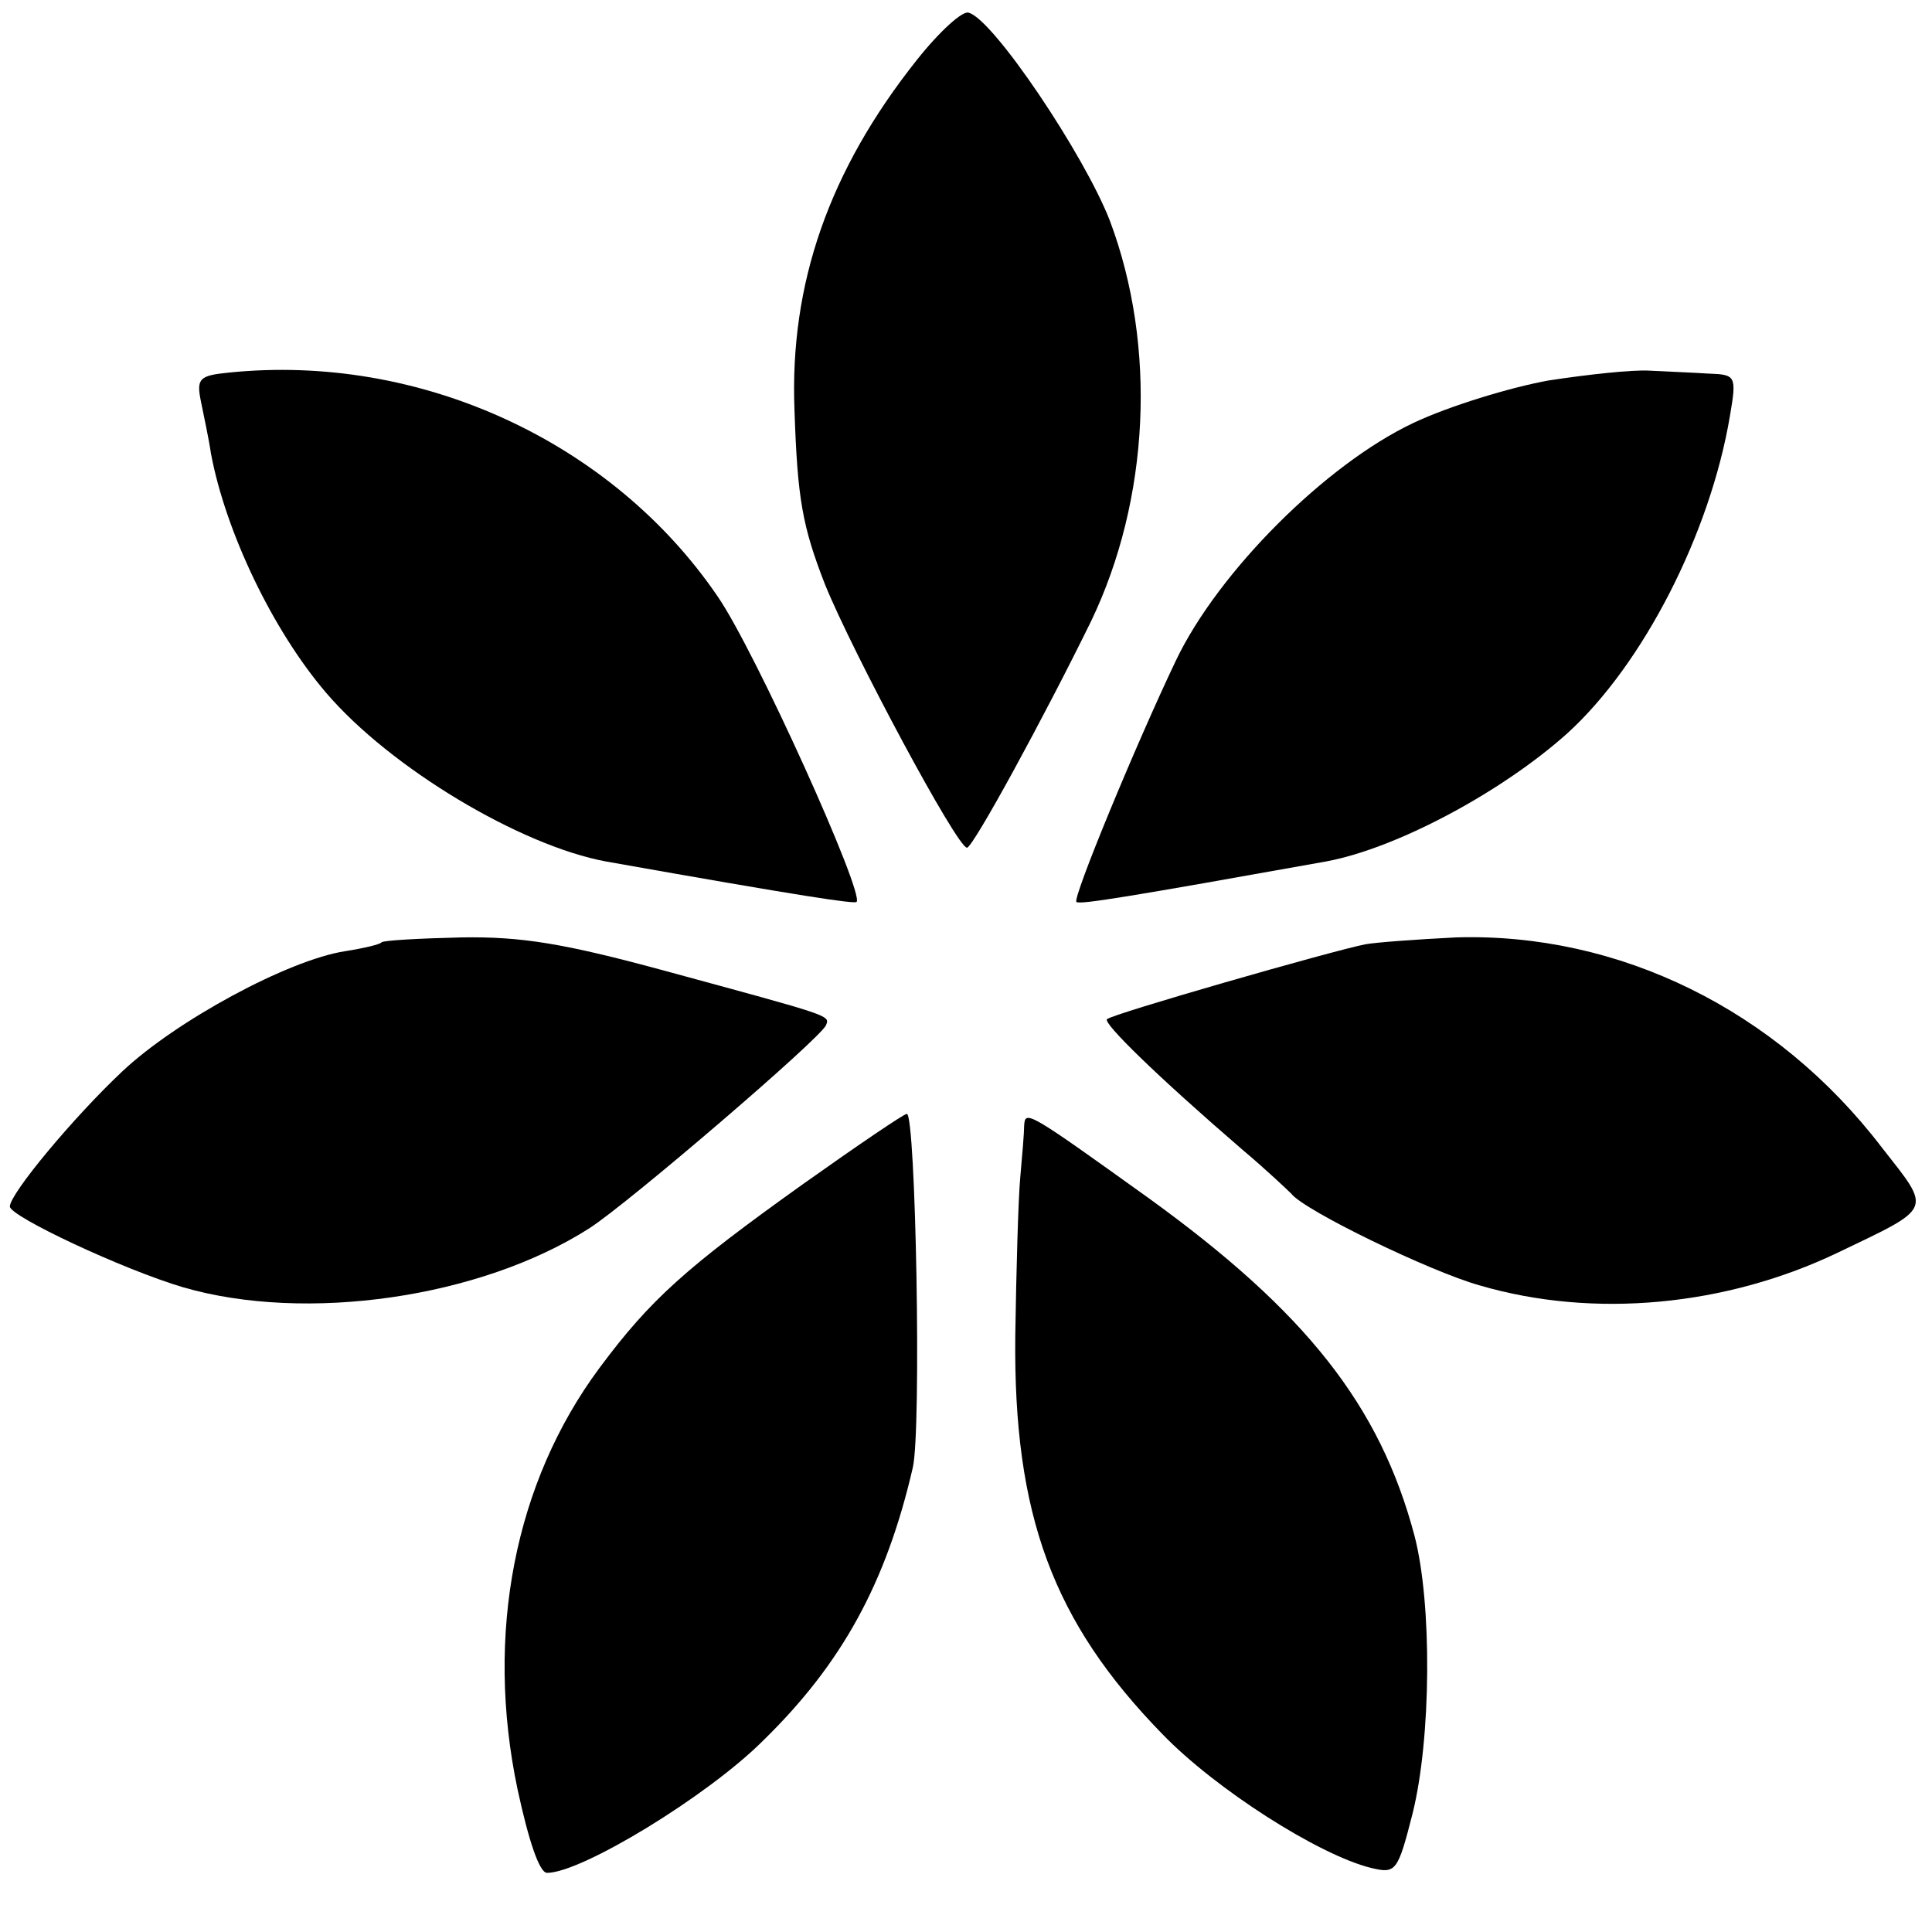
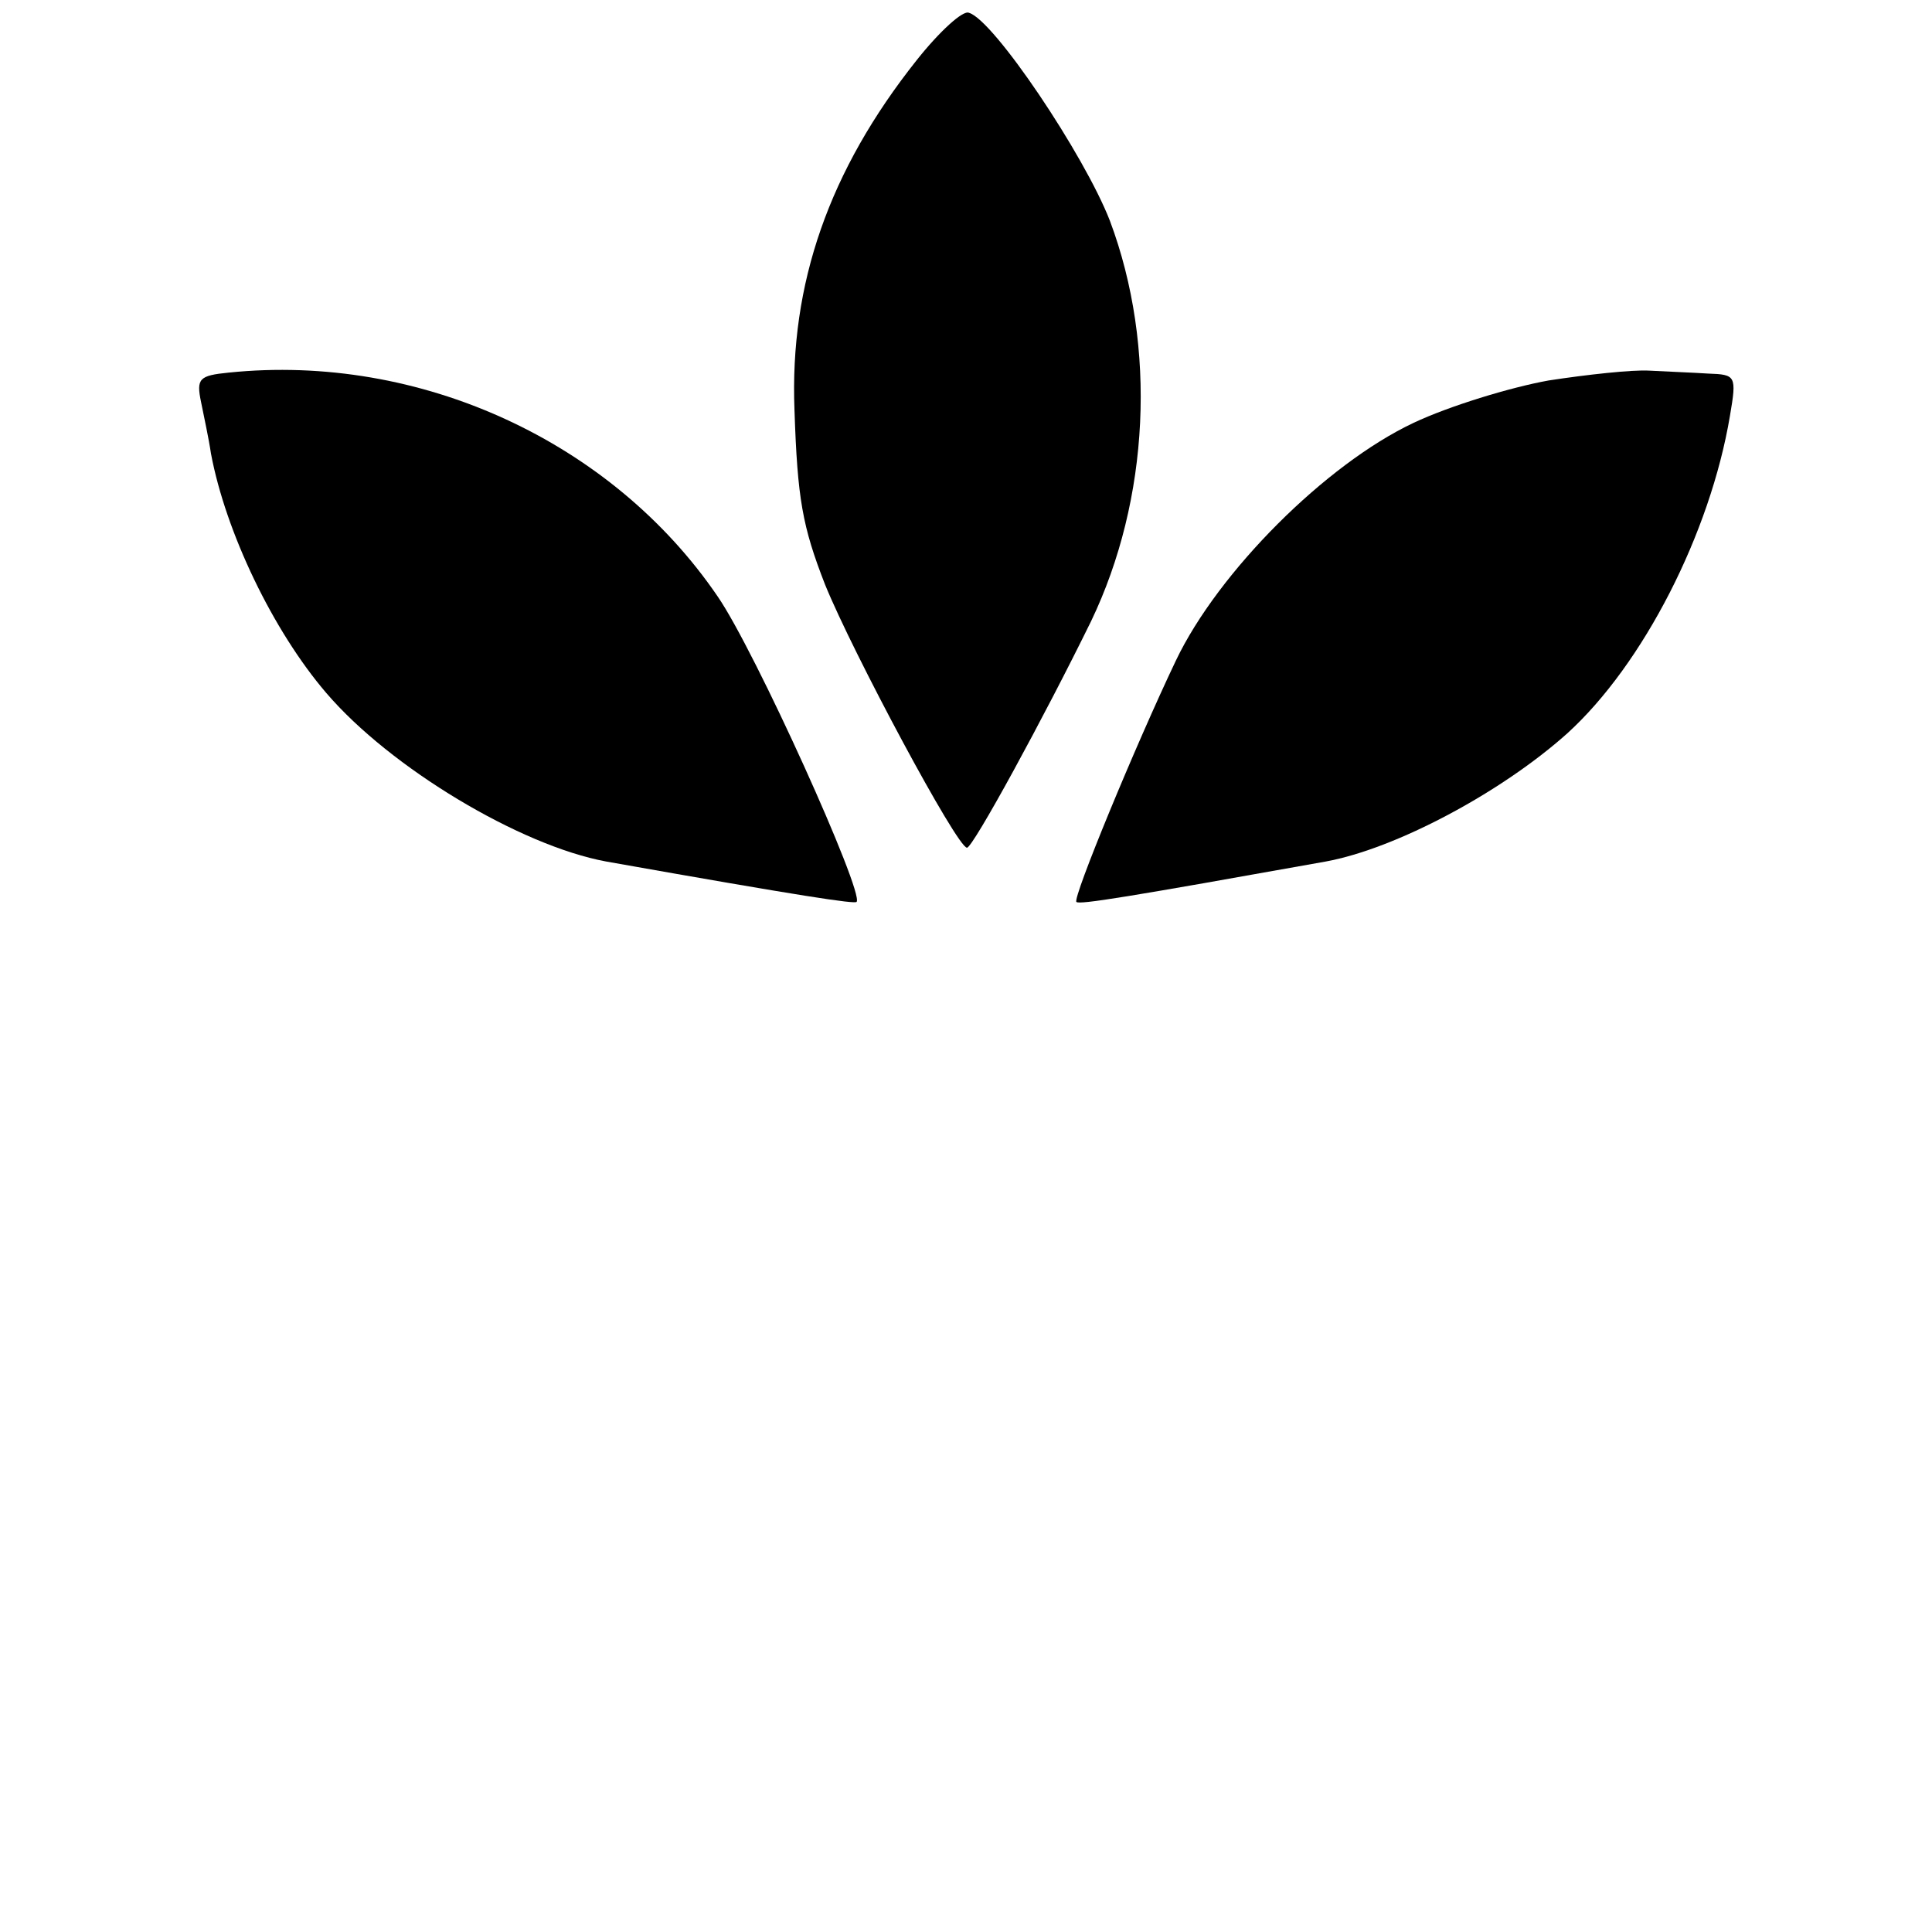
<svg xmlns="http://www.w3.org/2000/svg" version="1.0" width="196pt" height="196pt" viewBox="0 0 196 196" preserveAspectRatio="xMidYMid meet">
  <g transform="translate(0,196) scale(0.1,-0.1)" fill="#000000" stroke="none">
    <path d="M930 1899 c-89 -112 -129 -227 -124 -355 3 -90 8 -118 31 -177 28 -69 134 -267 144 -267 6 0 78 132 126 230 59 123 67 278 19 406 -26 67 -118 204 -143 211 -6 3 -30 -19 -53 -48z" />
    <path d="M232 1582 c-30 -3 -33 -6 -28 -30 3 -15 8 -38 10 -52 15 -80 63 -180 117 -243 65 -76 197 -155 284 -171 203 -36 251 -43 254 -41 8 9 -103 255 -141 310 -107 157 -302 247 -496 227z" />
    <path d="M1571 1574 c-39 -7 -101 -26 -137 -43 -89 -42 -198 -151 -241 -241 -41 -86 -105 -241 -101 -245 3 -3 52 5 253 41 71 13 178 70 245 130 77 70 145 203 165 322 7 41 6 42 -22 43 -15 1 -42 2 -60 3 -17 1 -63 -4 -102 -10z" />
-     <path d="M387 1004 c-1 -2 -18 -6 -37 -9 -58 -9 -172 -71 -226 -122 -49 -46 -114 -124 -114 -137 0 -10 115 -64 176 -82 124 -36 301 -11 412 60 39 25 235 193 240 206 4 10 6 9 -163 55 -103 28 -146 35 -207 34 -43 -1 -79 -3 -81 -5z" />
-     <path d="M1385 1002 c-35 -7 -258 -71 -262 -76 -4 -4 50 -57 137 -132 25 -21 47 -42 50 -45 13 -17 141 -79 191 -93 116 -34 250 -21 363 33 98 47 96 42 45 107 -107 140 -267 218 -432 213 -40 -2 -81 -5 -92 -7z" />
-     <path d="M815 759 c-119 -85 -155 -117 -207 -187 -86 -116 -116 -270 -83 -427 11 -51 22 -85 30 -85 35 0 163 78 219 134 80 78 125 160 152 277 9 38 3 359 -6 359 -3 0 -50 -32 -105 -71z" />
-     <path d="M1039 818 c0 -7 -2 -31 -4 -53 -2 -22 -4 -94 -5 -160 -2 -182 38 -290 149 -404 54 -56 159 -123 212 -136 25 -6 27 -4 42 55 19 76 20 213 2 282 -35 132 -110 227 -269 342 -124 89 -126 90 -127 74z" />
  </g>
</svg>